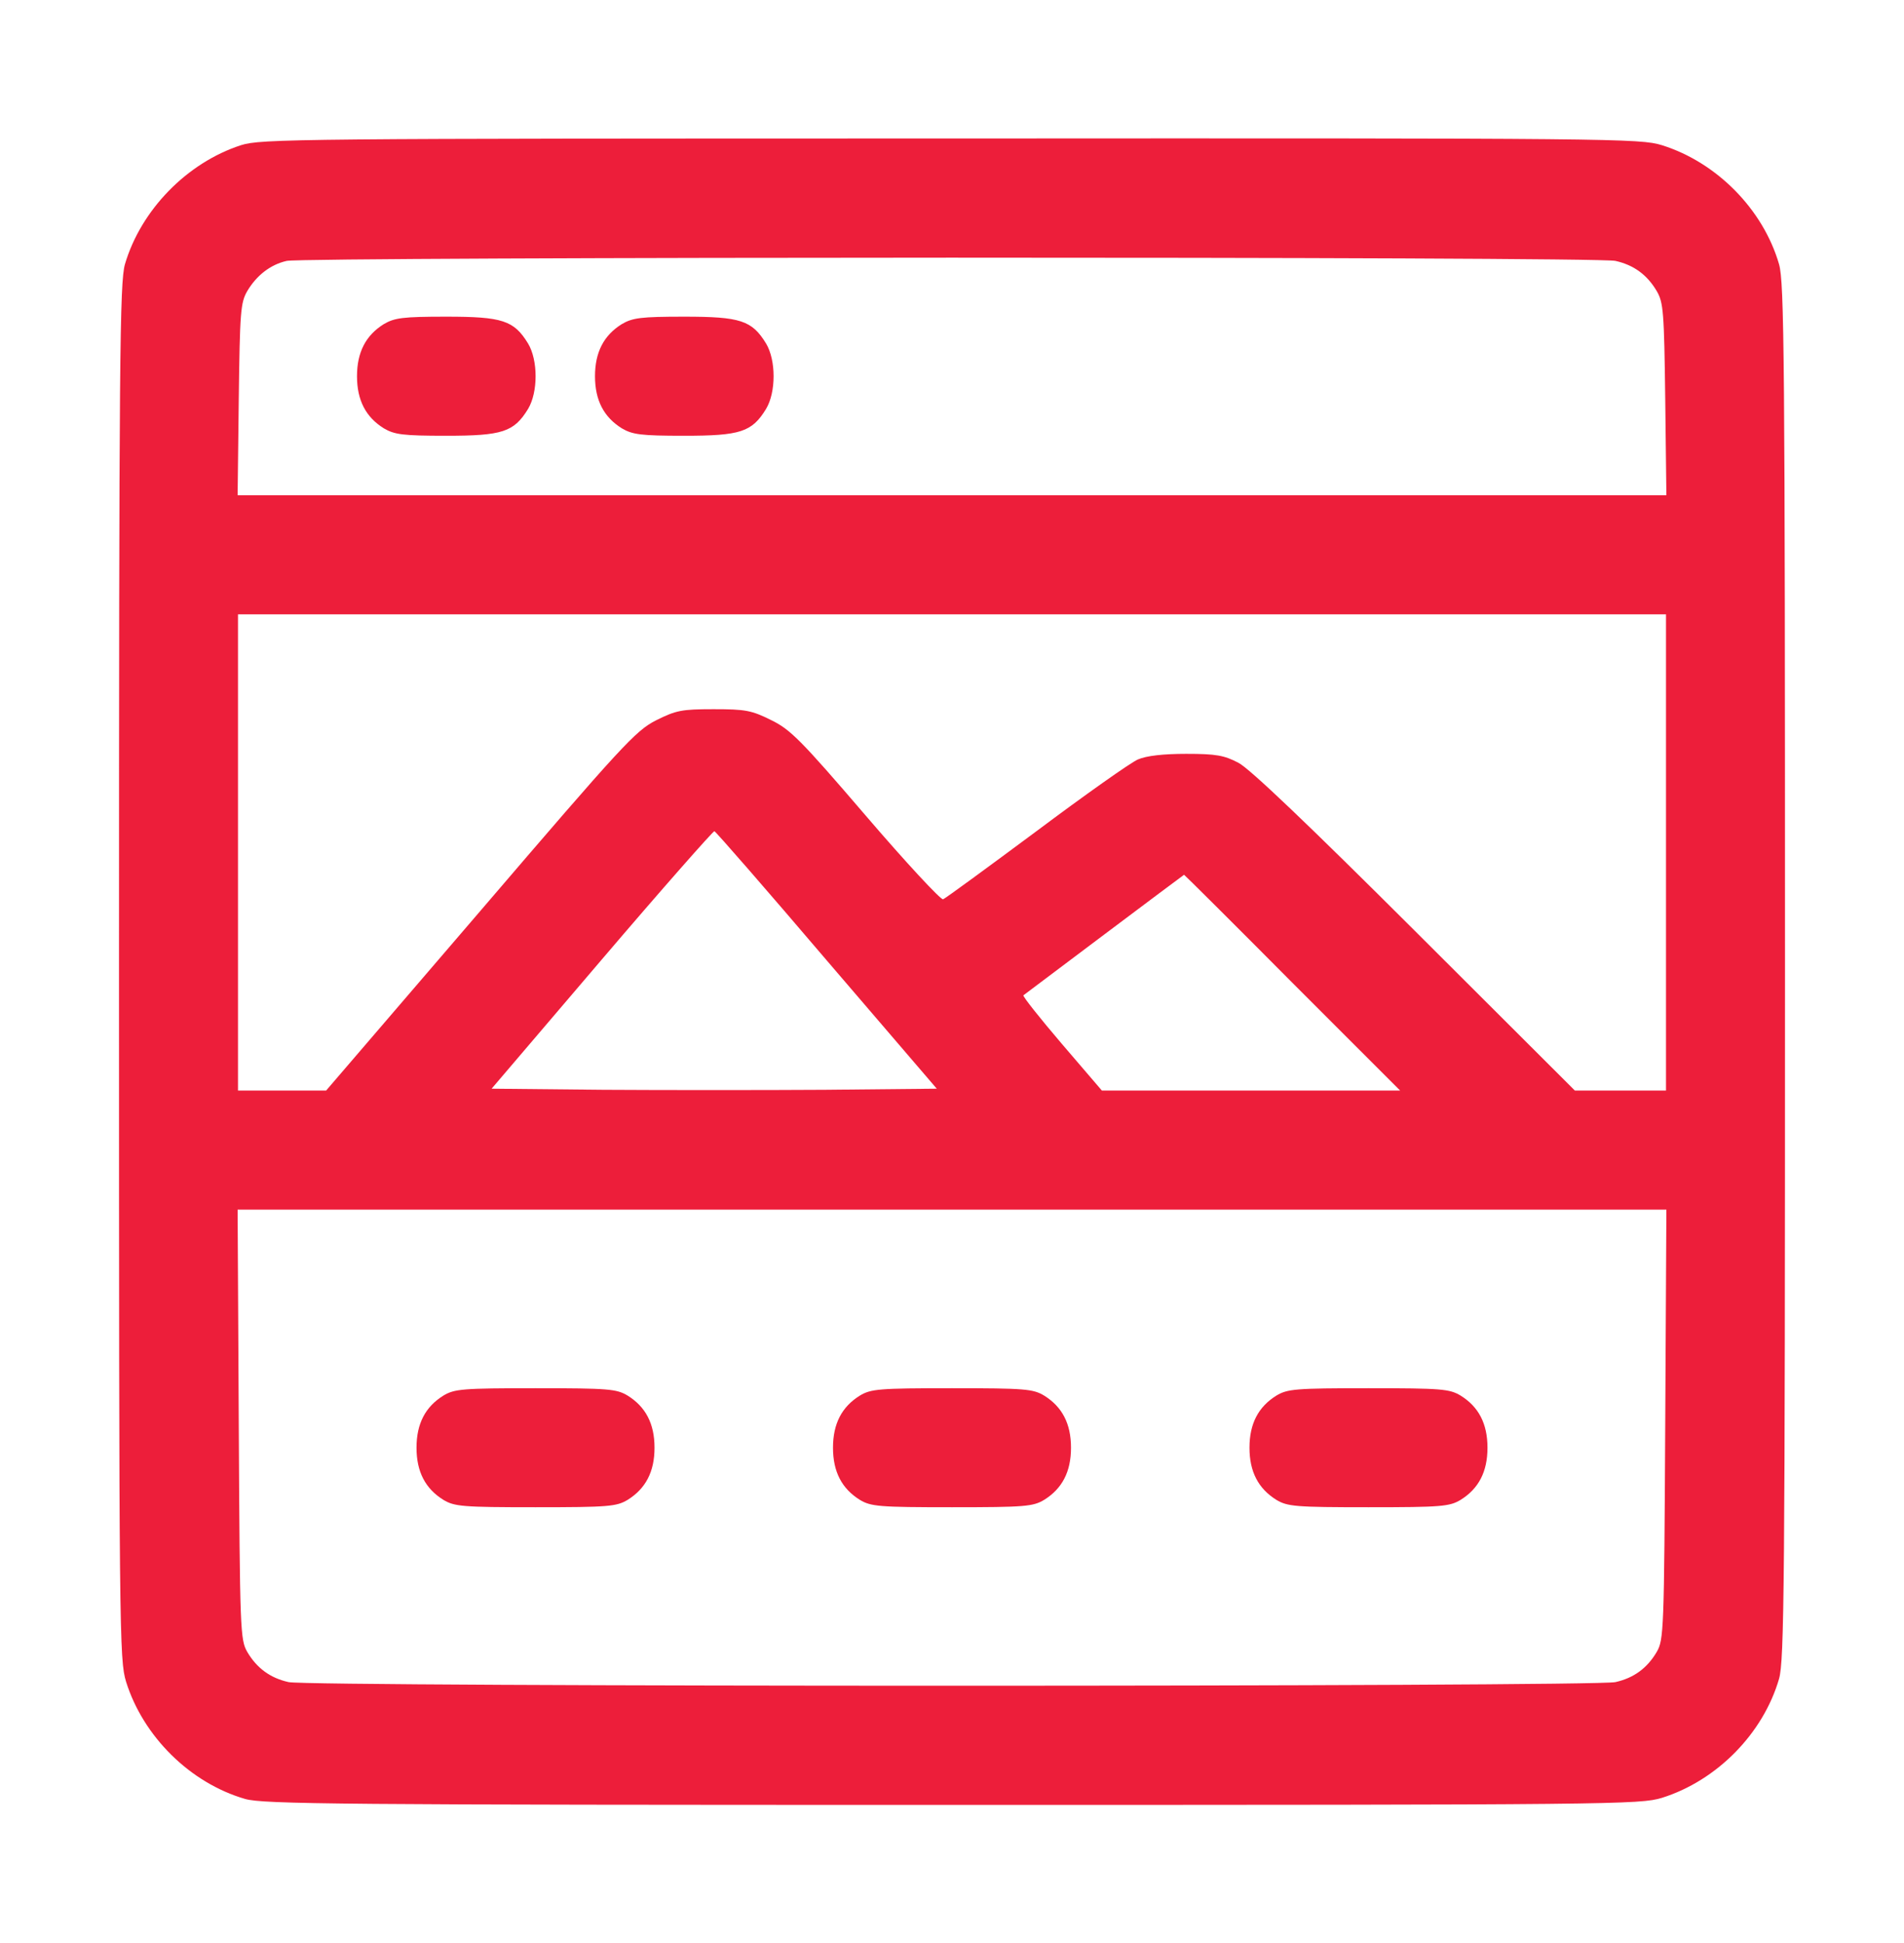
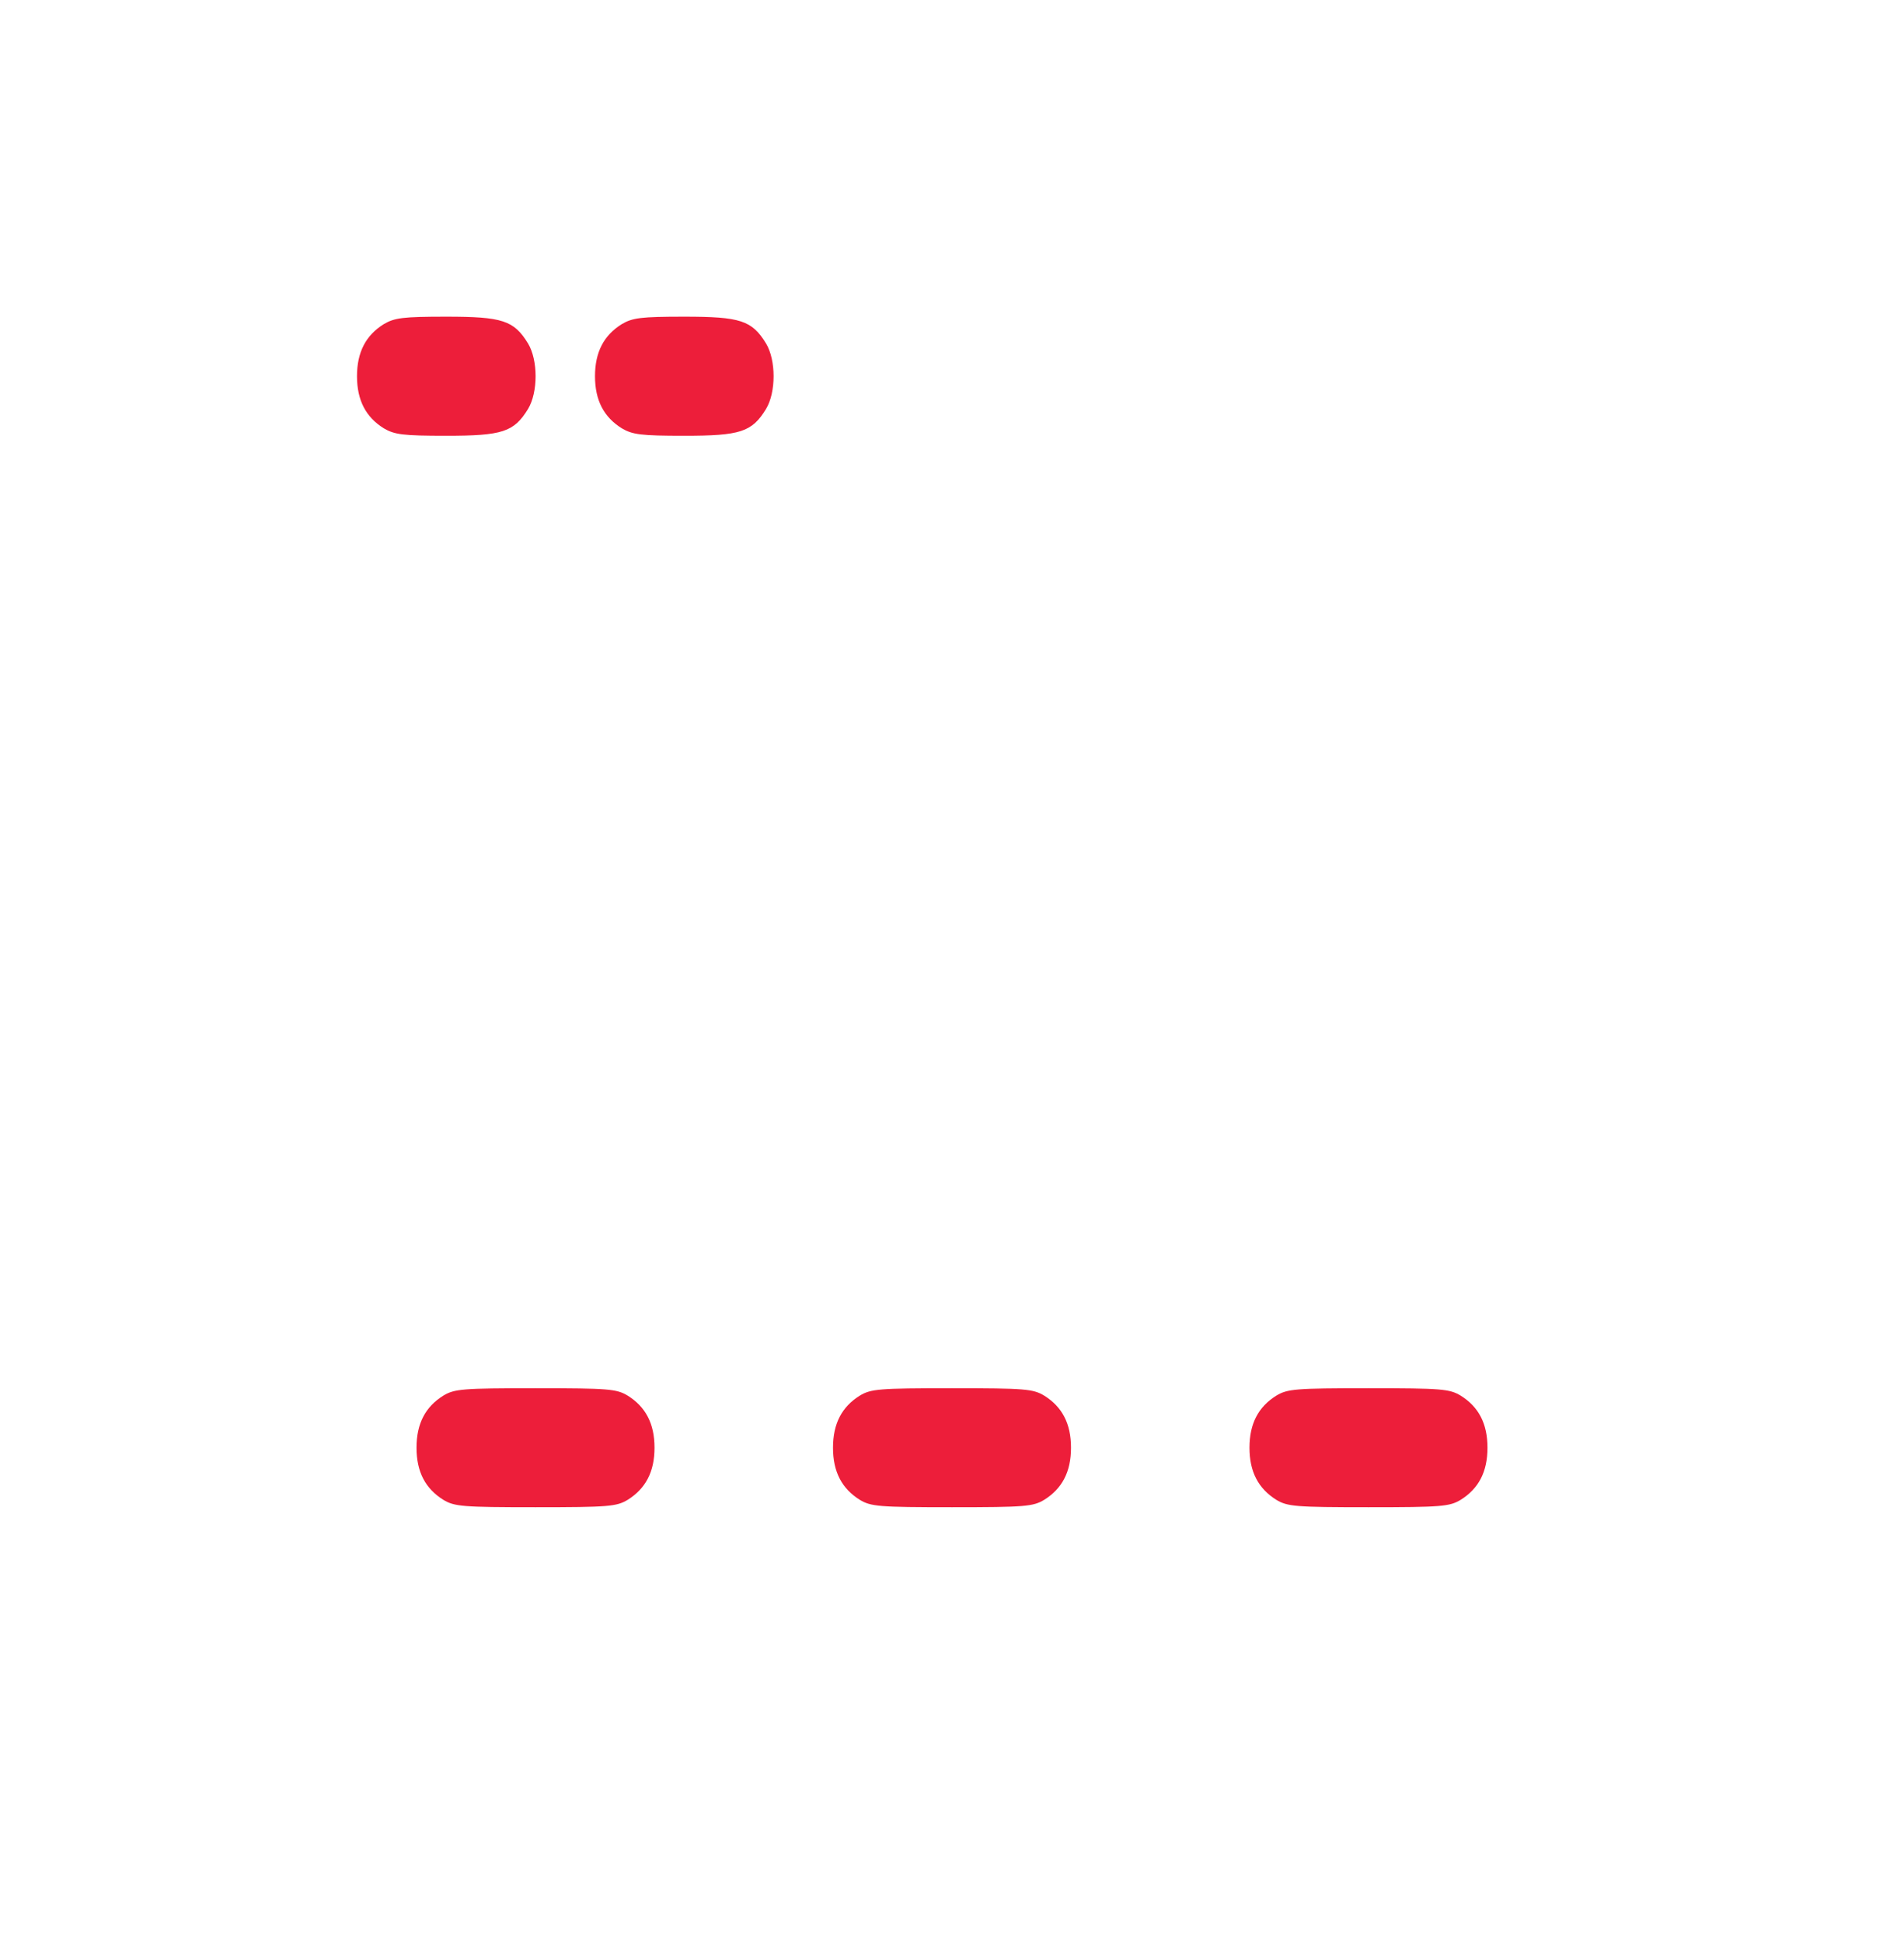
<svg xmlns="http://www.w3.org/2000/svg" width="50" height="51" viewBox="0 0 50 51" fill="none">
-   <path d="M6.328 3.811C4.912 4.27 3.701 5.51 3.281 6.936C3.145 7.414 3.125 9.328 3.125 25.51C3.125 42.941 3.135 43.566 3.311 44.143C3.76 45.578 4.99 46.799 6.436 47.219C6.914 47.355 8.828 47.375 25.01 47.375C42.441 47.375 43.066 47.365 43.643 47.19C45.078 46.74 46.299 45.51 46.719 44.065C46.855 43.586 46.875 41.672 46.875 25.5C46.875 9.328 46.855 7.414 46.719 6.936C46.299 5.49 45.078 4.26 43.643 3.811C43.066 3.635 42.451 3.625 24.971 3.635C7.705 3.635 6.855 3.645 6.328 3.811ZM42.422 6.848C42.9 6.955 43.252 7.209 43.506 7.639C43.682 7.941 43.701 8.176 43.73 10.48L43.76 13H25H6.24L6.27 10.48C6.299 8.176 6.318 7.941 6.494 7.639C6.738 7.229 7.1 6.945 7.529 6.848C7.998 6.74 41.953 6.73 42.422 6.848ZM43.75 22.375V28.625H42.559H41.357L37.158 24.436C34.365 21.652 32.812 20.168 32.52 20.021C32.148 19.826 31.934 19.787 31.152 19.787C30.557 19.787 30.107 19.836 29.883 19.934C29.697 20.012 28.496 20.861 27.217 21.818C25.928 22.775 24.834 23.576 24.766 23.605C24.707 23.625 23.789 22.639 22.734 21.408C21.025 19.416 20.752 19.143 20.244 18.898C19.736 18.645 19.57 18.615 18.74 18.615C17.9 18.615 17.754 18.645 17.227 18.908C16.689 19.182 16.348 19.553 12.607 23.918L8.564 28.625H7.412H6.25V22.375V16.125H25H43.75V22.375ZM21.709 25.207L24.6 28.576L21.67 28.605C20.068 28.615 17.432 28.615 15.83 28.605L12.91 28.576L15.801 25.188C17.393 23.322 18.73 21.809 18.76 21.818C18.799 21.828 20.127 23.352 21.709 25.207ZM33.935 25.793L36.768 28.625H32.852H28.936L27.881 27.395C27.305 26.721 26.855 26.154 26.875 26.125C26.924 26.086 31.084 22.961 31.094 22.961C31.104 22.961 32.383 24.23 33.935 25.793ZM43.73 37.385C43.701 42.824 43.691 43.039 43.506 43.361C43.252 43.791 42.9 44.045 42.422 44.152C41.914 44.279 8.086 44.279 7.578 44.152C7.1 44.045 6.748 43.791 6.494 43.361C6.309 43.039 6.299 42.824 6.27 37.385L6.24 31.75H25H43.76L43.73 37.385Z" fill="#ED1E3A" />
  <path d="M10.078 8.508C9.609 8.801 9.375 9.24 9.375 9.875C9.375 10.51 9.609 10.949 10.078 11.242C10.361 11.408 10.576 11.438 11.719 11.438C13.193 11.438 13.496 11.34 13.867 10.734C14.131 10.295 14.131 9.455 13.867 9.016C13.496 8.41 13.193 8.312 11.719 8.312C10.576 8.312 10.361 8.342 10.078 8.508Z" fill="#ED1E3A" />
  <path d="M16.328 8.508C15.859 8.801 15.625 9.24 15.625 9.875C15.625 10.51 15.859 10.949 16.328 11.242C16.611 11.408 16.826 11.438 17.969 11.438C19.443 11.438 19.746 11.34 20.117 10.734C20.381 10.295 20.381 9.455 20.117 9.016C19.746 8.41 19.443 8.312 17.969 8.312C16.826 8.312 16.611 8.342 16.328 8.508Z" fill="#ED1E3A" />
-   <path d="M11.641 36.633C11.172 36.926 10.938 37.365 10.938 38C10.938 38.635 11.172 39.074 11.641 39.367C11.934 39.543 12.139 39.562 14.062 39.562C15.986 39.562 16.191 39.543 16.484 39.367C16.953 39.074 17.188 38.635 17.188 38C17.188 37.365 16.953 36.926 16.484 36.633C16.191 36.457 15.986 36.438 14.062 36.438C12.139 36.438 11.934 36.457 11.641 36.633Z" fill="#ED1E3A" />
+   <path d="M11.641 36.633C11.172 36.926 10.938 37.365 10.938 38C10.938 38.635 11.172 39.074 11.641 39.367C11.934 39.543 12.139 39.562 14.062 39.562C15.986 39.562 16.191 39.543 16.484 39.367C16.953 39.074 17.188 38.635 17.188 38C17.188 37.365 16.953 36.926 16.484 36.633C16.191 36.457 15.986 36.438 14.062 36.438C12.139 36.438 11.934 36.457 11.641 36.633" fill="#ED1E3A" />
  <path d="M22.578 36.633C22.109 36.926 21.875 37.365 21.875 38C21.875 38.635 22.109 39.074 22.578 39.367C22.871 39.543 23.076 39.562 25 39.562C26.924 39.562 27.129 39.543 27.422 39.367C27.891 39.074 28.125 38.635 28.125 38C28.125 37.365 27.891 36.926 27.422 36.633C27.129 36.457 26.924 36.438 25 36.438C23.076 36.438 22.871 36.457 22.578 36.633Z" fill="#ED1E3A" />
  <path d="M33.516 36.633C33.047 36.926 32.812 37.365 32.812 38C32.812 38.635 33.047 39.074 33.516 39.367C33.809 39.543 34.014 39.562 35.938 39.562C37.861 39.562 38.066 39.543 38.359 39.367C38.828 39.074 39.062 38.635 39.062 38C39.062 37.365 38.828 36.926 38.359 36.633C38.066 36.457 37.861 36.438 35.938 36.438C34.014 36.438 33.809 36.457 33.516 36.633Z" fill="#ED1E3A" />
</svg>